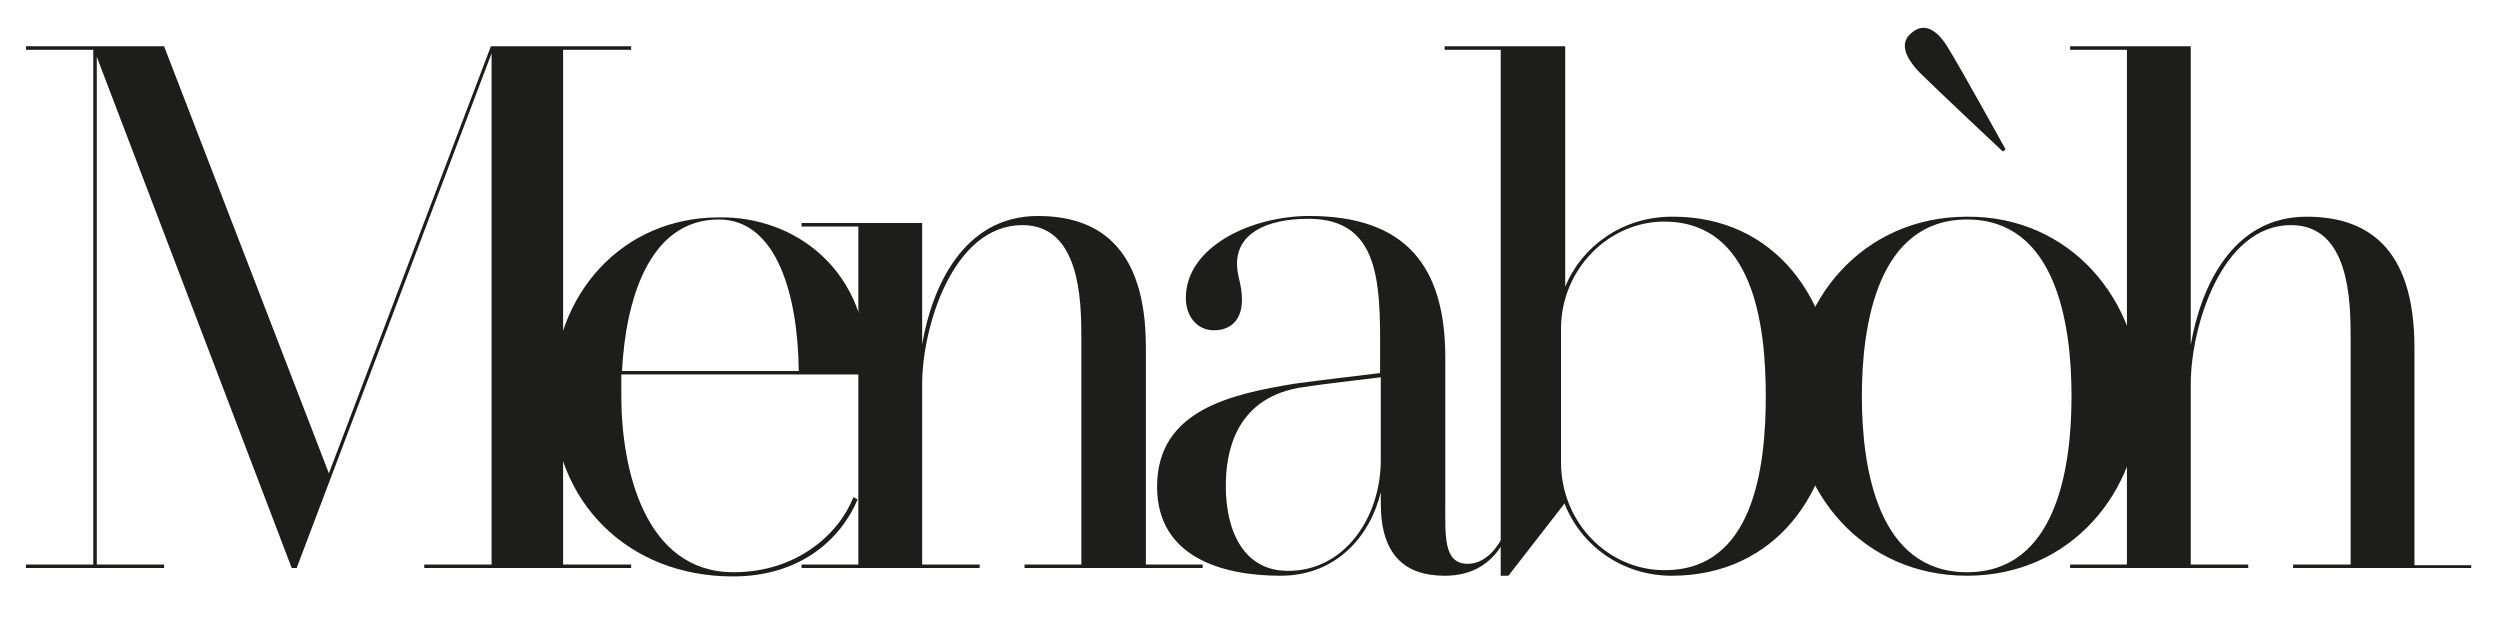
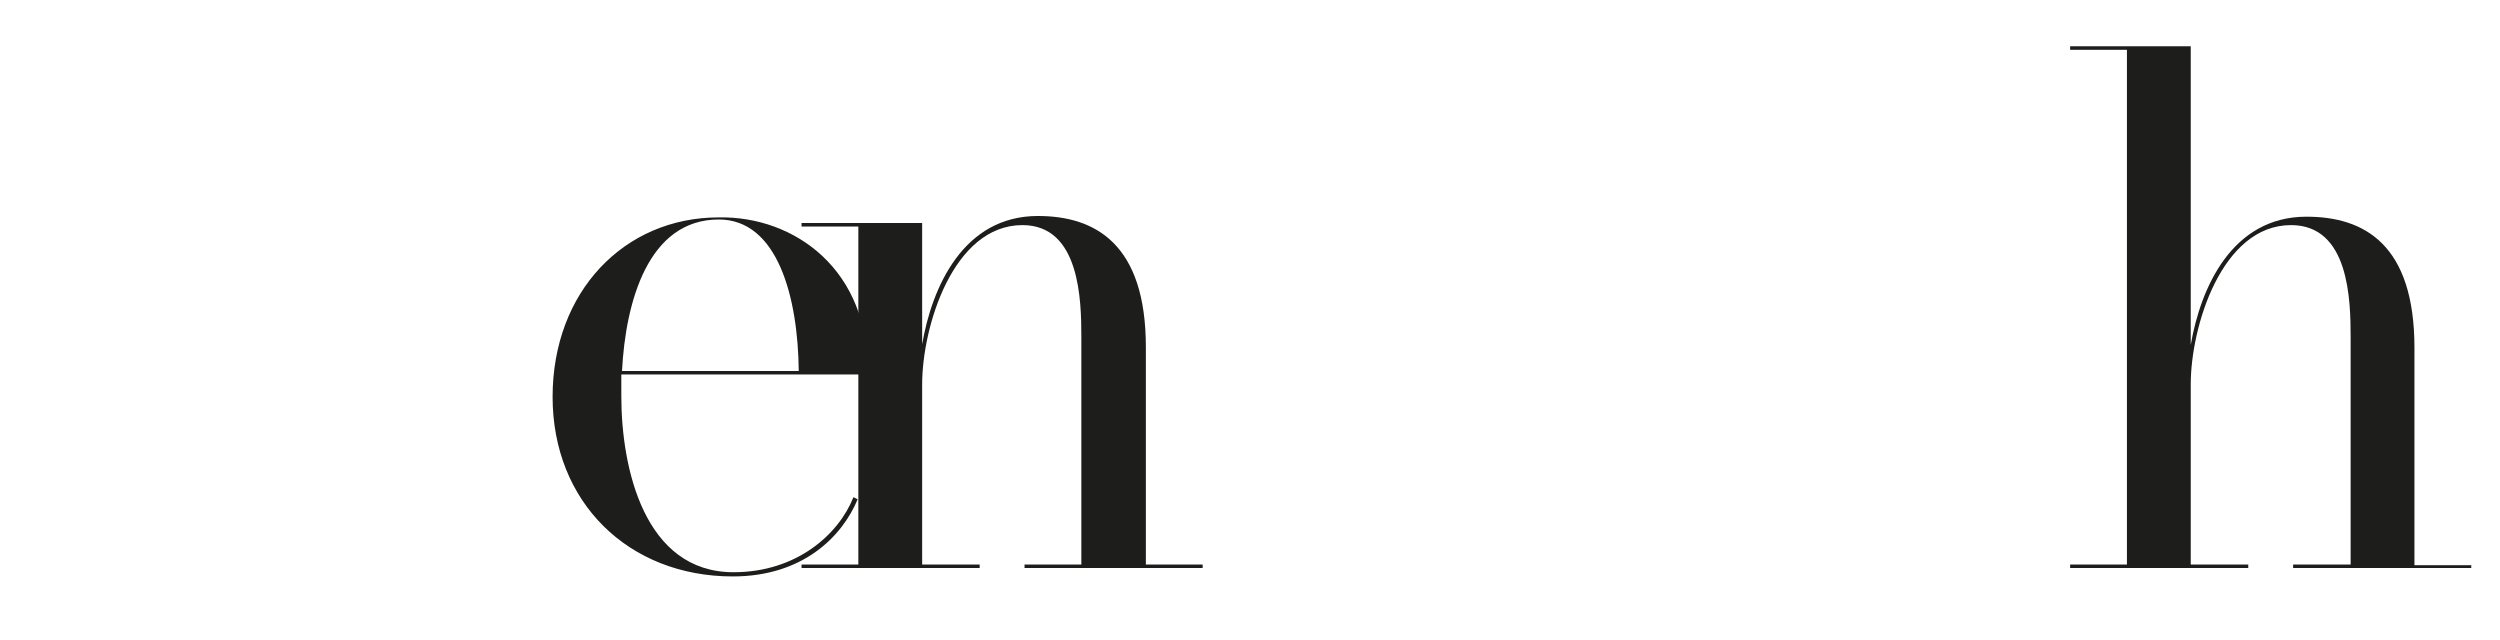
<svg xmlns="http://www.w3.org/2000/svg" version="1.1" id="Livello_1" x="0px" y="0px" viewBox="0 0 356.5 91.2" style="enable-background:new 0 0 356.5 91.2;" xml:space="preserve">
  <style type="text/css">
	.st0{fill:#1D1D1B;}
</style>
-   <polygon class="st0" points="80.3,7.1 80.3,80.5 90,80.5 90,81 60.5,81 60.5,80.5 70.1,80.5 70.1,7.6 42.3,81 41.6,81 13.8,8.1   13.8,80.5 23.4,80.5 23.4,81 3.7,81 3.7,80.5 13.3,80.5 13.3,7.1 3.7,7.1 3.7,6.6 23.4,6.6 46.9,67.5 70,6.6 90,6.6 90,7.1 " />
  <path class="st0" d="M123.7,53.4H88.6v3.1c0,10.3,3.3,25.1,16,25.1c9,0,15-5.4,17.1-10.7l0.6,0.3c-2.2,5.3-7.8,11-17.8,11  c-14.9,0-25.7-10.6-25.7-25.6c0-15,10.2-25.6,23.7-25.6C113.3,30.8,124.1,38.5,123.7,53.4 M113.9,52.9c-0.1-10.5-3-21.6-11.4-21.6  c-10.1,0-13.3,11.8-13.8,21.6H113.9z" />
  <path class="st0" d="M171.5,80.5V81h-25.4v-0.5h8.1V48.1c0-5.3-0.2-16-8.4-16c-9.9,0-14.3,14.5-14.3,22.7v25.7h8.2V81h-25.4v-0.5  h8.1V32.3h-8.1v-0.5h17.2v17.3c1.4-8.2,5.9-18.3,16.5-18.3c8.2,0,15.4,4,15.4,18.7v31H171.5z" />
-   <path class="st0" d="M215.5,74.8c-1.1,3.3-3.5,7.3-9.5,7.3c-5.6,0-9.1-2.9-9.1-10.3v-1.6c-1.5,6.2-6.3,11.9-14.3,11.9  c-8.4,0-17.6-2.7-17.6-12.7c0-10.9,10.5-13.2,19.7-14.7c3.7-0.5,8.8-1.1,12.1-1.5v-0.6c0-10.9,0.7-21.4-10.2-21.4  c-6.2,0-10.2,2.2-10.2,6.4c0,1.9,0.7,2.8,0.7,5.2c0,2.7-1.5,4.3-4,4.3c-2.4,0-4-2-4-4.6c0-7.3,9.3-11.7,17.6-11.7  c13.7,0,19.4,7.1,19.4,20.2v20.6c0,4.8-0.3,8.8,3.2,8.8c2.9,0,4.9-3,5.9-6L215.5,74.8z M196.9,65.6V53.8c-3.1,0.4-7.9,0.9-11.7,1.5  c-9.3,1.7-10.4,9.6-10.4,14c0,6.8,2.8,12.1,8.8,12.1C191.6,81.5,196.9,73.9,196.9,65.6" />
-   <path class="st0" d="M261.6,56.5c0,13.6-8.4,25.6-23.2,25.6c-7.2,0-13-4.4-15.3-10.3l-8,10.3h-1.1v-75H206V6.6h17.2v34.3  c2.3-5.7,8.1-10,15.2-10C253.2,30.8,261.6,42.9,261.6,56.5 M251.8,56.5c0-10.3-1.8-24.9-14.5-24.9c-7.9,0-14.7,6.8-14.7,15.3v19  c0,8.7,6.8,15.4,14.7,15.4C250,81.4,251.8,66.8,251.8,56.5" />
  <path class="st0" d="M352.4,80.5V81h-25.4v-0.5h8.2V48.1c0-5.3-0.2-16-8.5-16c-9.9,0-14.3,14.5-14.3,22.7v25.7h8.2V81h-25.4v-0.5  h8.1V7.1h-8.1V6.6h17.2v42.6c1.4-8.2,5.9-18.3,16.5-18.3c8.3,0,15.4,4,15.4,18.7v31H352.4z" />
-   <path class="st0" d="M305.2,56.5c0,13.6-9.9,25.6-24.7,25.6c-14.9,0-24.8-12-24.8-25.6c0-13.6,9.9-25.6,24.8-25.6  C295.3,30.8,305.2,42.9,305.2,56.5 M295.4,56.5c0-10.3-2.2-25.2-14.9-25.2c-12.7,0-15,14.9-15,25.2c0,10.3,2.3,25.1,15,25.1  C293.2,81.6,295.4,66.8,295.4,56.5 M286,21.3l-0.4,0.3c0,0-9.5-8.9-11.9-11.3c-2.1-2.2-2.9-4.3-1-5.7c1.8-1.5,3.7-0.2,5.2,2.4  C279.7,9.9,286,21.3,286,21.3" />
</svg>